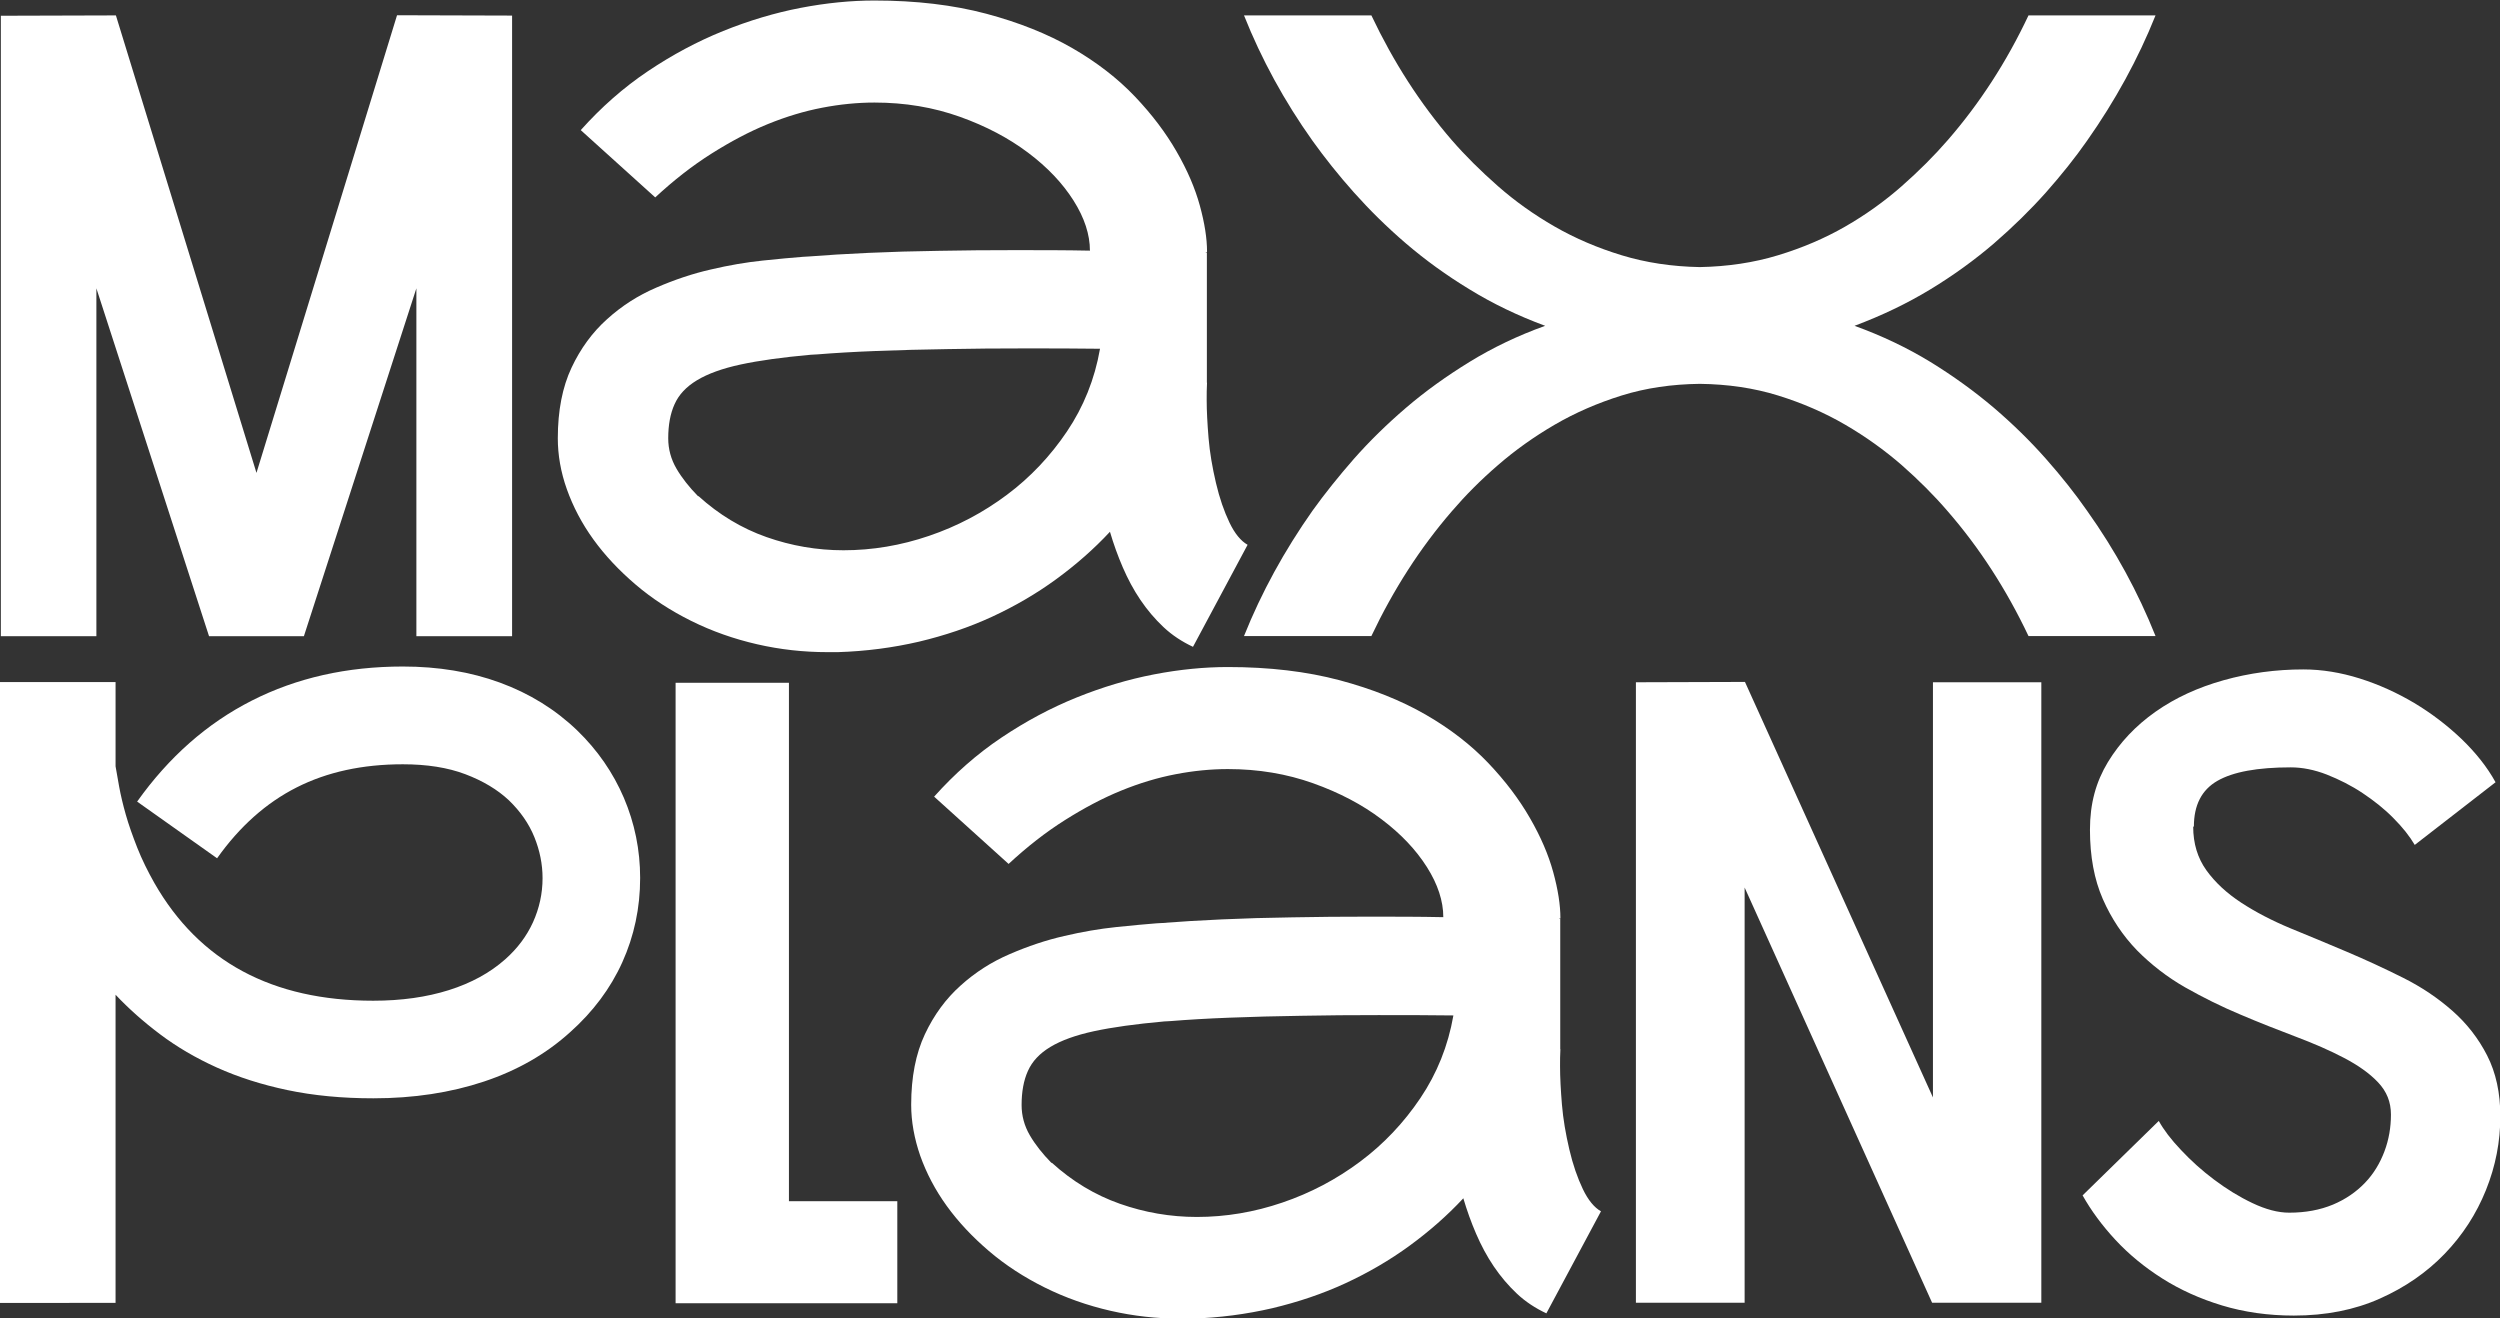
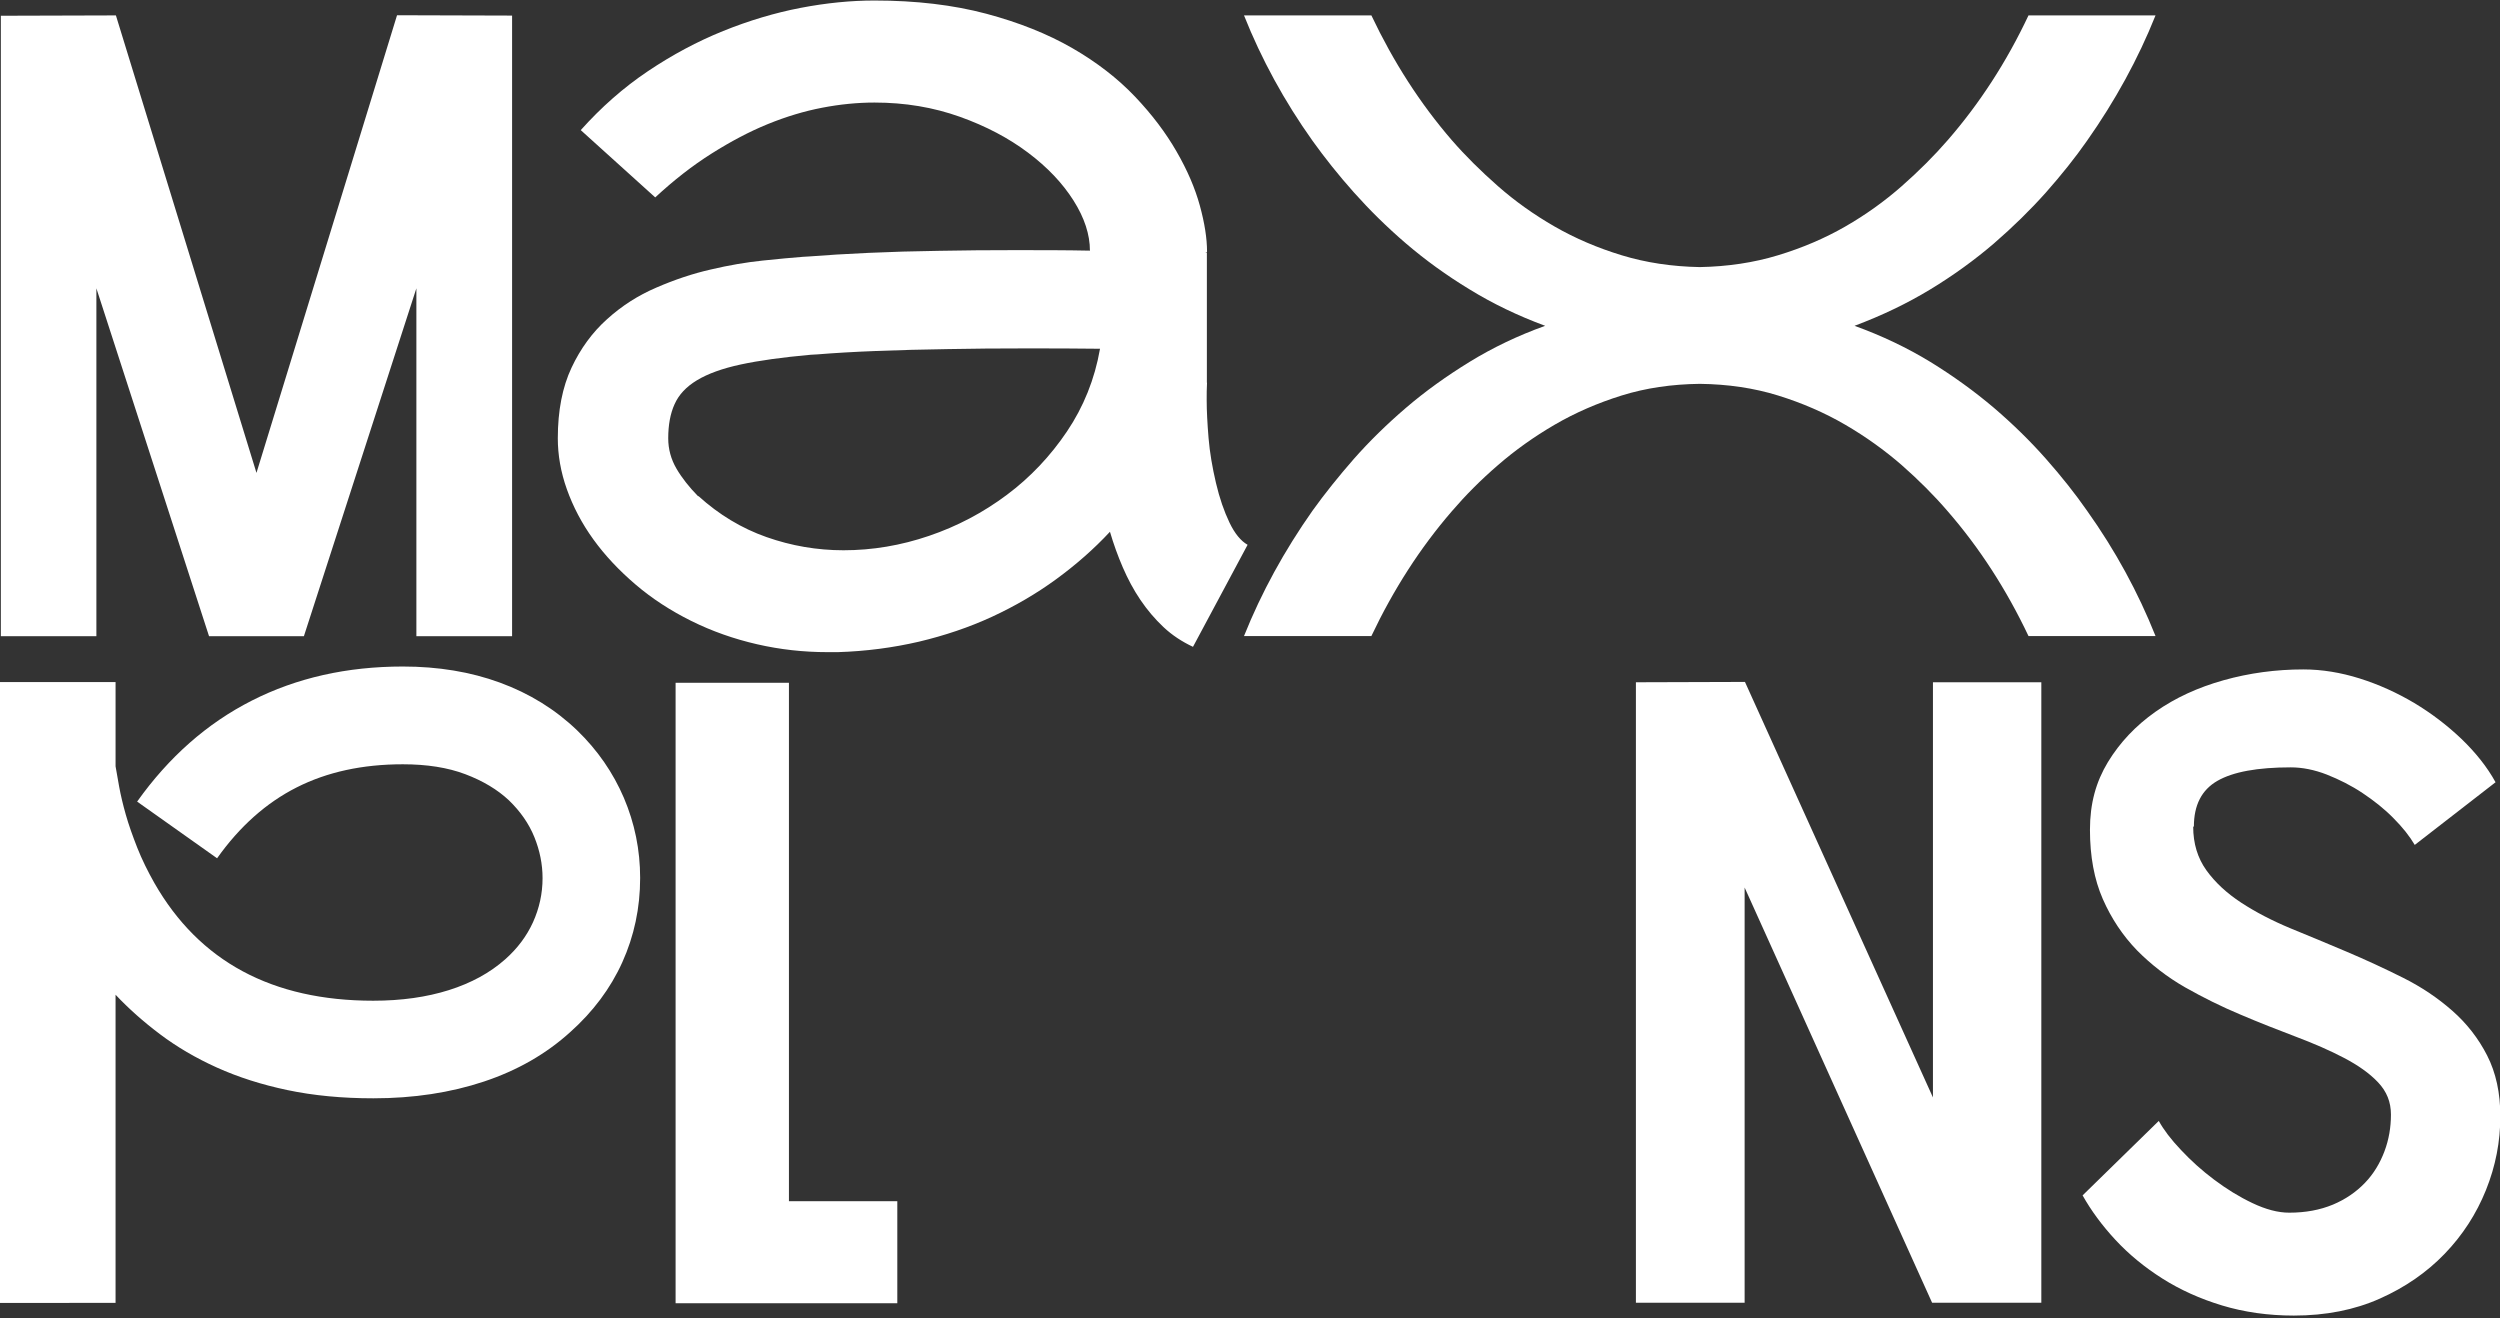
<svg xmlns="http://www.w3.org/2000/svg" id="Ebene_1" data-name="Ebene 1" viewBox="0 0 146.02 77.01">
  <rect x="0" y="0" width="146.02" height="77.01" fill="#333333" stroke="none" />
  <defs>
    <style>
      .cls-1 {
        fill: #fff;
      }
    </style>
  </defs>
  <path class="cls-1" d="M29.91.92v36.24h-5.59v-20.32l-6.57,20.32h-5.54l-6.58-20.32v20.32H.05V.92l6.72-.02,8.21,26.72L23.19.89l6.72.02Z" />
  <path class="cls-1" d="M70.5,22.35c-.02.33-.02.67-.02,1.01,0,.64.04,1.38.11,2.23.07.84.22,1.71.43,2.61s.48,1.67.79,2.32c.31.65.67,1.08,1.06,1.3l-3.19,5.96c-.64-.3-1.22-.68-1.72-1.15-.5-.47-.95-1-1.35-1.59s-.74-1.23-1.03-1.9c-.29-.67-.54-1.37-.75-2.08-.94,1.01-1.99,1.93-3.14,2.77-1.15.84-2.4,1.57-3.74,2.19s-2.77,1.1-4.28,1.46c-1.51.35-3.09.56-4.73.61h-.62c-1.38,0-2.75-.15-4.1-.46s-2.63-.76-3.84-1.36c-1.21-.6-2.3-1.31-3.26-2.13-.96-.82-1.78-1.69-2.46-2.63s-1.19-1.92-1.55-2.93-.53-2.01-.53-2.98c0-1.62.27-2.99.8-4.12.53-1.13,1.23-2.08,2.08-2.84.85-.77,1.8-1.38,2.87-1.84,1.06-.46,2.13-.82,3.19-1.06,1.06-.25,2.07-.42,3.02-.52.95-.1,1.73-.17,2.36-.22l.35-.02c1-.08,2.16-.15,3.47-.21,1.31-.06,2.69-.1,4.14-.12,1.45-.03,2.93-.04,4.44-.04s2.96,0,4.36.03c0-.94-.32-1.92-.96-2.93-.64-1.01-1.52-1.94-2.65-2.79s-2.45-1.55-3.99-2.1c-1.54-.55-3.2-.83-4.98-.83-.99,0-2.01.1-3.05.3-1.05.2-2.11.52-3.19.96s-2.17,1.02-3.28,1.72c-1.11.7-2.2,1.55-3.29,2.56l-4.35-3.93c1.19-1.33,2.49-2.48,3.92-3.44,1.43-.96,2.89-1.74,4.4-2.35,1.51-.61,3.02-1.06,4.52-1.35,1.51-.29,2.95-.43,4.31-.43,2.44,0,4.61.26,6.53.77,1.91.51,3.59,1.18,5.03,2.01,1.44.83,2.66,1.78,3.66,2.83s1.81,2.13,2.43,3.21c.63,1.09,1.08,2.14,1.36,3.16.28,1.02.42,1.92.42,2.69,0,.02-.01.02-.04.02s-.04,0-.04.02h.07v7.61ZM40.79,28.97c1.2,1.09,2.53,1.89,3.98,2.4,1.45.51,2.95.77,4.5.77,1.68,0,3.35-.28,4.99-.84,1.65-.56,3.16-1.36,4.54-2.39,1.38-1.03,2.55-2.27,3.52-3.71.97-1.44,1.62-3.05,1.93-4.83-1.4-.02-2.86-.02-4.39-.02s-3.02.01-4.49.04c-1.47.02-2.86.06-4.18.11s-2.47.12-3.46.2l-.37.02c-1.67.15-3.03.34-4.1.57s-1.92.54-2.55.92c-.63.38-1.06.84-1.31,1.4-.25.55-.37,1.22-.37,1.99,0,.63.16,1.22.48,1.77.32.55.75,1.09,1.27,1.62Z" />
  <path class="cls-1" d="M108.32,19.03c1.6.58,3.07,1.28,4.43,2.11,1.35.83,2.59,1.73,3.71,2.68,1.12.96,2.13,1.95,3.04,2.98.91,1.03,1.71,2.04,2.4,3.03,1.65,2.32,2.98,4.76,4,7.32h-7.42c-1.29-2.72-2.86-5.15-4.72-7.29-.79-.92-1.69-1.82-2.68-2.69-1-.87-2.1-1.66-3.3-2.36-1.2-.7-2.51-1.27-3.93-1.71-1.42-.44-2.94-.66-4.57-.68-1.63.02-3.15.24-4.56.68s-2.72,1.01-3.92,1.71c-1.2.7-2.31,1.49-3.31,2.36-1.01.87-1.9,1.77-2.69,2.69-1.85,2.14-3.41,4.57-4.7,7.29h-7.44c1.02-2.55,2.36-4.99,4-7.32.71-.99,1.52-2,2.42-3.03.91-1.03,1.92-2.02,3.04-2.98,1.12-.96,2.36-1.85,3.71-2.68,1.35-.83,2.83-1.54,4.42-2.11-1.6-.59-3.07-1.3-4.42-2.13-1.35-.82-2.59-1.72-3.71-2.68-1.12-.96-2.13-1.96-3.04-2.98-.91-1.02-1.71-2.03-2.42-3.02-1.65-2.32-2.98-4.76-4-7.32h7.44c1.29,2.72,2.85,5.15,4.7,7.29.79.91,1.69,1.8,2.69,2.68,1,.88,2.11,1.67,3.31,2.36,1.2.69,2.51,1.25,3.92,1.68,1.41.43,2.93.66,4.56.69,1.63-.03,3.16-.26,4.57-.69,1.42-.43,2.73-.99,3.93-1.68,1.2-.69,2.3-1.48,3.3-2.36,1-.88,1.89-1.77,2.68-2.68,1.86-2.14,3.44-4.57,4.72-7.29h7.42c-1.02,2.55-2.36,4.99-4,7.32-.69.99-1.49,1.99-2.4,3.02-.91,1.02-1.92,2.01-3.04,2.98-1.12.96-2.36,1.86-3.71,2.68-1.35.82-2.83,1.53-4.43,2.13Z" />
  <path class="cls-1" d="M33.32,60.27c-1.42,1.29-3.1,2.25-5.05,2.9-1.95.65-4.11.98-6.46.98-1.83,0-3.5-.16-5.02-.48-1.52-.32-2.89-.76-4.13-1.32s-2.34-1.21-3.31-1.94c-.97-.73-1.84-1.5-2.6-2.31v18H0v-36.26h6.75v4.92c.05.3.12.69.21,1.19.09.49.22,1.04.39,1.64.17.6.4,1.24.67,1.93.27.68.61,1.37,1,2.06,2.62,4.58,6.88,6.87,12.78,6.87,1.65,0,3.12-.21,4.42-.62s2.4-1.01,3.29-1.8c.71-.63,1.25-1.35,1.62-2.16.37-.82.56-1.68.56-2.58,0-.81-.16-1.61-.48-2.4s-.82-1.5-1.48-2.14c-.67-.63-1.52-1.14-2.55-1.53-1.03-.39-2.25-.58-3.65-.58-2.36,0-4.42.45-6.2,1.35-1.78.9-3.33,2.28-4.65,4.14l-4.67-3.31c1.85-2.6,4.08-4.57,6.7-5.9,2.62-1.33,5.56-1.99,8.82-1.99,2.06,0,3.95.31,5.67.94,1.72.63,3.23,1.56,4.51,2.79,1.19,1.15,2.1,2.47,2.73,3.94.63,1.48.95,3.04.95,4.68,0,1.75-.35,3.39-1.04,4.92-.69,1.53-1.71,2.89-3.04,4.08Z" />
  <path class="cls-1" d="M52.41,76.12h-12.95v-36.24h6.62v30.28h6.33v5.96Z" />
-   <path class="cls-1" d="M91.14,61.28c-.02.33-.02.67-.02,1.01,0,.64.04,1.38.11,2.23.07.84.22,1.71.43,2.61s.48,1.67.79,2.32c.31.65.67,1.08,1.06,1.3l-3.19,5.96c-.64-.3-1.22-.68-1.72-1.15s-.95-1-1.35-1.59-.74-1.23-1.03-1.9c-.29-.67-.54-1.37-.75-2.08-.94,1.01-1.99,1.93-3.14,2.77-1.15.84-2.4,1.57-3.74,2.19s-2.77,1.1-4.28,1.46c-1.51.35-3.09.56-4.73.61h-.62c-1.38,0-2.75-.15-4.1-.46-1.35-.31-2.63-.76-3.84-1.36-1.21-.6-2.3-1.31-3.26-2.13-.96-.82-1.78-1.69-2.46-2.63s-1.19-1.92-1.55-2.93c-.35-1.01-.53-2.01-.53-2.98,0-1.62.27-2.99.8-4.12.53-1.13,1.23-2.08,2.08-2.84.85-.77,1.8-1.38,2.87-1.84,1.06-.46,2.13-.82,3.19-1.06,1.06-.25,2.07-.42,3.02-.52.95-.1,1.73-.17,2.36-.22l.35-.02c1-.08,2.16-.15,3.47-.21,1.31-.06,2.69-.1,4.14-.12,1.45-.03,2.93-.04,4.44-.04s2.96,0,4.36.03c0-.94-.32-1.92-.96-2.93-.64-1.01-1.52-1.94-2.65-2.79-1.12-.85-2.45-1.55-3.99-2.1-1.54-.55-3.2-.83-4.98-.83-.99,0-2.01.1-3.05.3-1.05.2-2.11.52-3.19.96s-2.17,1.02-3.28,1.72c-1.11.7-2.2,1.55-3.29,2.56l-4.35-3.93c1.19-1.33,2.49-2.48,3.92-3.44,1.43-.96,2.89-1.74,4.4-2.35,1.51-.61,3.02-1.06,4.52-1.35s2.95-.43,4.31-.43c2.44,0,4.61.26,6.53.77,1.91.51,3.59,1.18,5.03,2.01,1.44.83,2.66,1.78,3.66,2.83s1.81,2.13,2.43,3.21c.63,1.09,1.08,2.14,1.36,3.16.28,1.02.42,1.92.42,2.69,0,.02-.01.02-.04.02s-.04,0-.04.02h.07v7.61ZM61.43,67.91c1.2,1.09,2.53,1.89,3.98,2.4,1.45.51,2.95.77,4.5.77,1.68,0,3.35-.28,4.99-.84,1.65-.56,3.16-1.36,4.54-2.39,1.38-1.03,2.55-2.27,3.52-3.71.97-1.44,1.62-3.05,1.93-4.83-1.4-.02-2.86-.02-4.39-.02s-3.02.01-4.49.04c-1.47.02-2.86.06-4.18.11s-2.47.12-3.46.2l-.37.02c-1.67.15-3.03.34-4.1.57s-1.92.54-2.55.92c-.63.38-1.06.84-1.31,1.4-.25.55-.37,1.22-.37,1.99,0,.63.16,1.22.48,1.77s.75,1.09,1.27,1.62Z" />
  <path class="cls-1" d="M101.92,39.83l10.98,24.27v-24.25h6.33v36.24h-6.38l-10.95-24.25v24.25h-6.35v-36.24l6.38-.02Z" />
  <path class="cls-1" d="M128.1,48.28c0,.99.26,1.84.77,2.55.51.71,1.19,1.34,2.03,1.89.84.55,1.8,1.05,2.88,1.5,1.08.44,2.18.9,3.29,1.37s2.21.98,3.29,1.52c1.08.54,2.04,1.19,2.88,1.93.84.74,1.52,1.61,2.03,2.61.51,1,.77,2.18.77,3.55,0,1.48-.28,2.92-.84,4.31-.56,1.39-1.36,2.63-2.41,3.72-1.05,1.09-2.31,1.96-3.79,2.62-1.48.66-3.16.99-5.02.99-1.5,0-2.9-.2-4.19-.59-1.29-.39-2.46-.92-3.5-1.58-1.04-.66-1.95-1.41-2.73-2.25-.78-.84-1.42-1.71-1.92-2.6l4.45-4.35c.28.51.71,1.08,1.29,1.69.58.62,1.22,1.2,1.94,1.74.72.54,1.46,1,2.24,1.37.78.37,1.49.56,2.15.56.96,0,1.8-.16,2.55-.47.74-.31,1.36-.74,1.87-1.27s.88-1.15,1.14-1.84c.26-.69.38-1.41.38-2.15s-.25-1.35-.75-1.88c-.5-.53-1.17-1-1.99-1.43-.82-.43-1.76-.84-2.82-1.24-1.05-.4-2.13-.82-3.23-1.29-1.1-.46-2.17-.99-3.23-1.59-1.05-.6-1.99-1.33-2.82-2.17-.82-.85-1.49-1.85-1.99-2.99s-.75-2.49-.75-4.04.35-2.8,1.05-3.96c.7-1.15,1.63-2.13,2.78-2.94,1.15-.81,2.48-1.42,3.98-1.84,1.5-.42,3.05-.63,4.65-.63,1.09,0,2.19.18,3.3.53,1.11.35,2.17.83,3.18,1.43,1,.6,1.92,1.3,2.76,2.1.83.8,1.5,1.64,1.99,2.53l-4.72,3.66c-.3-.51-.71-1.03-1.25-1.57-.53-.54-1.14-1.02-1.8-1.46s-1.36-.79-2.09-1.08c-.72-.28-1.43-.42-2.1-.42-1.94,0-3.37.26-4.29.79-.92.53-1.37,1.42-1.37,2.67Z" />
</svg>